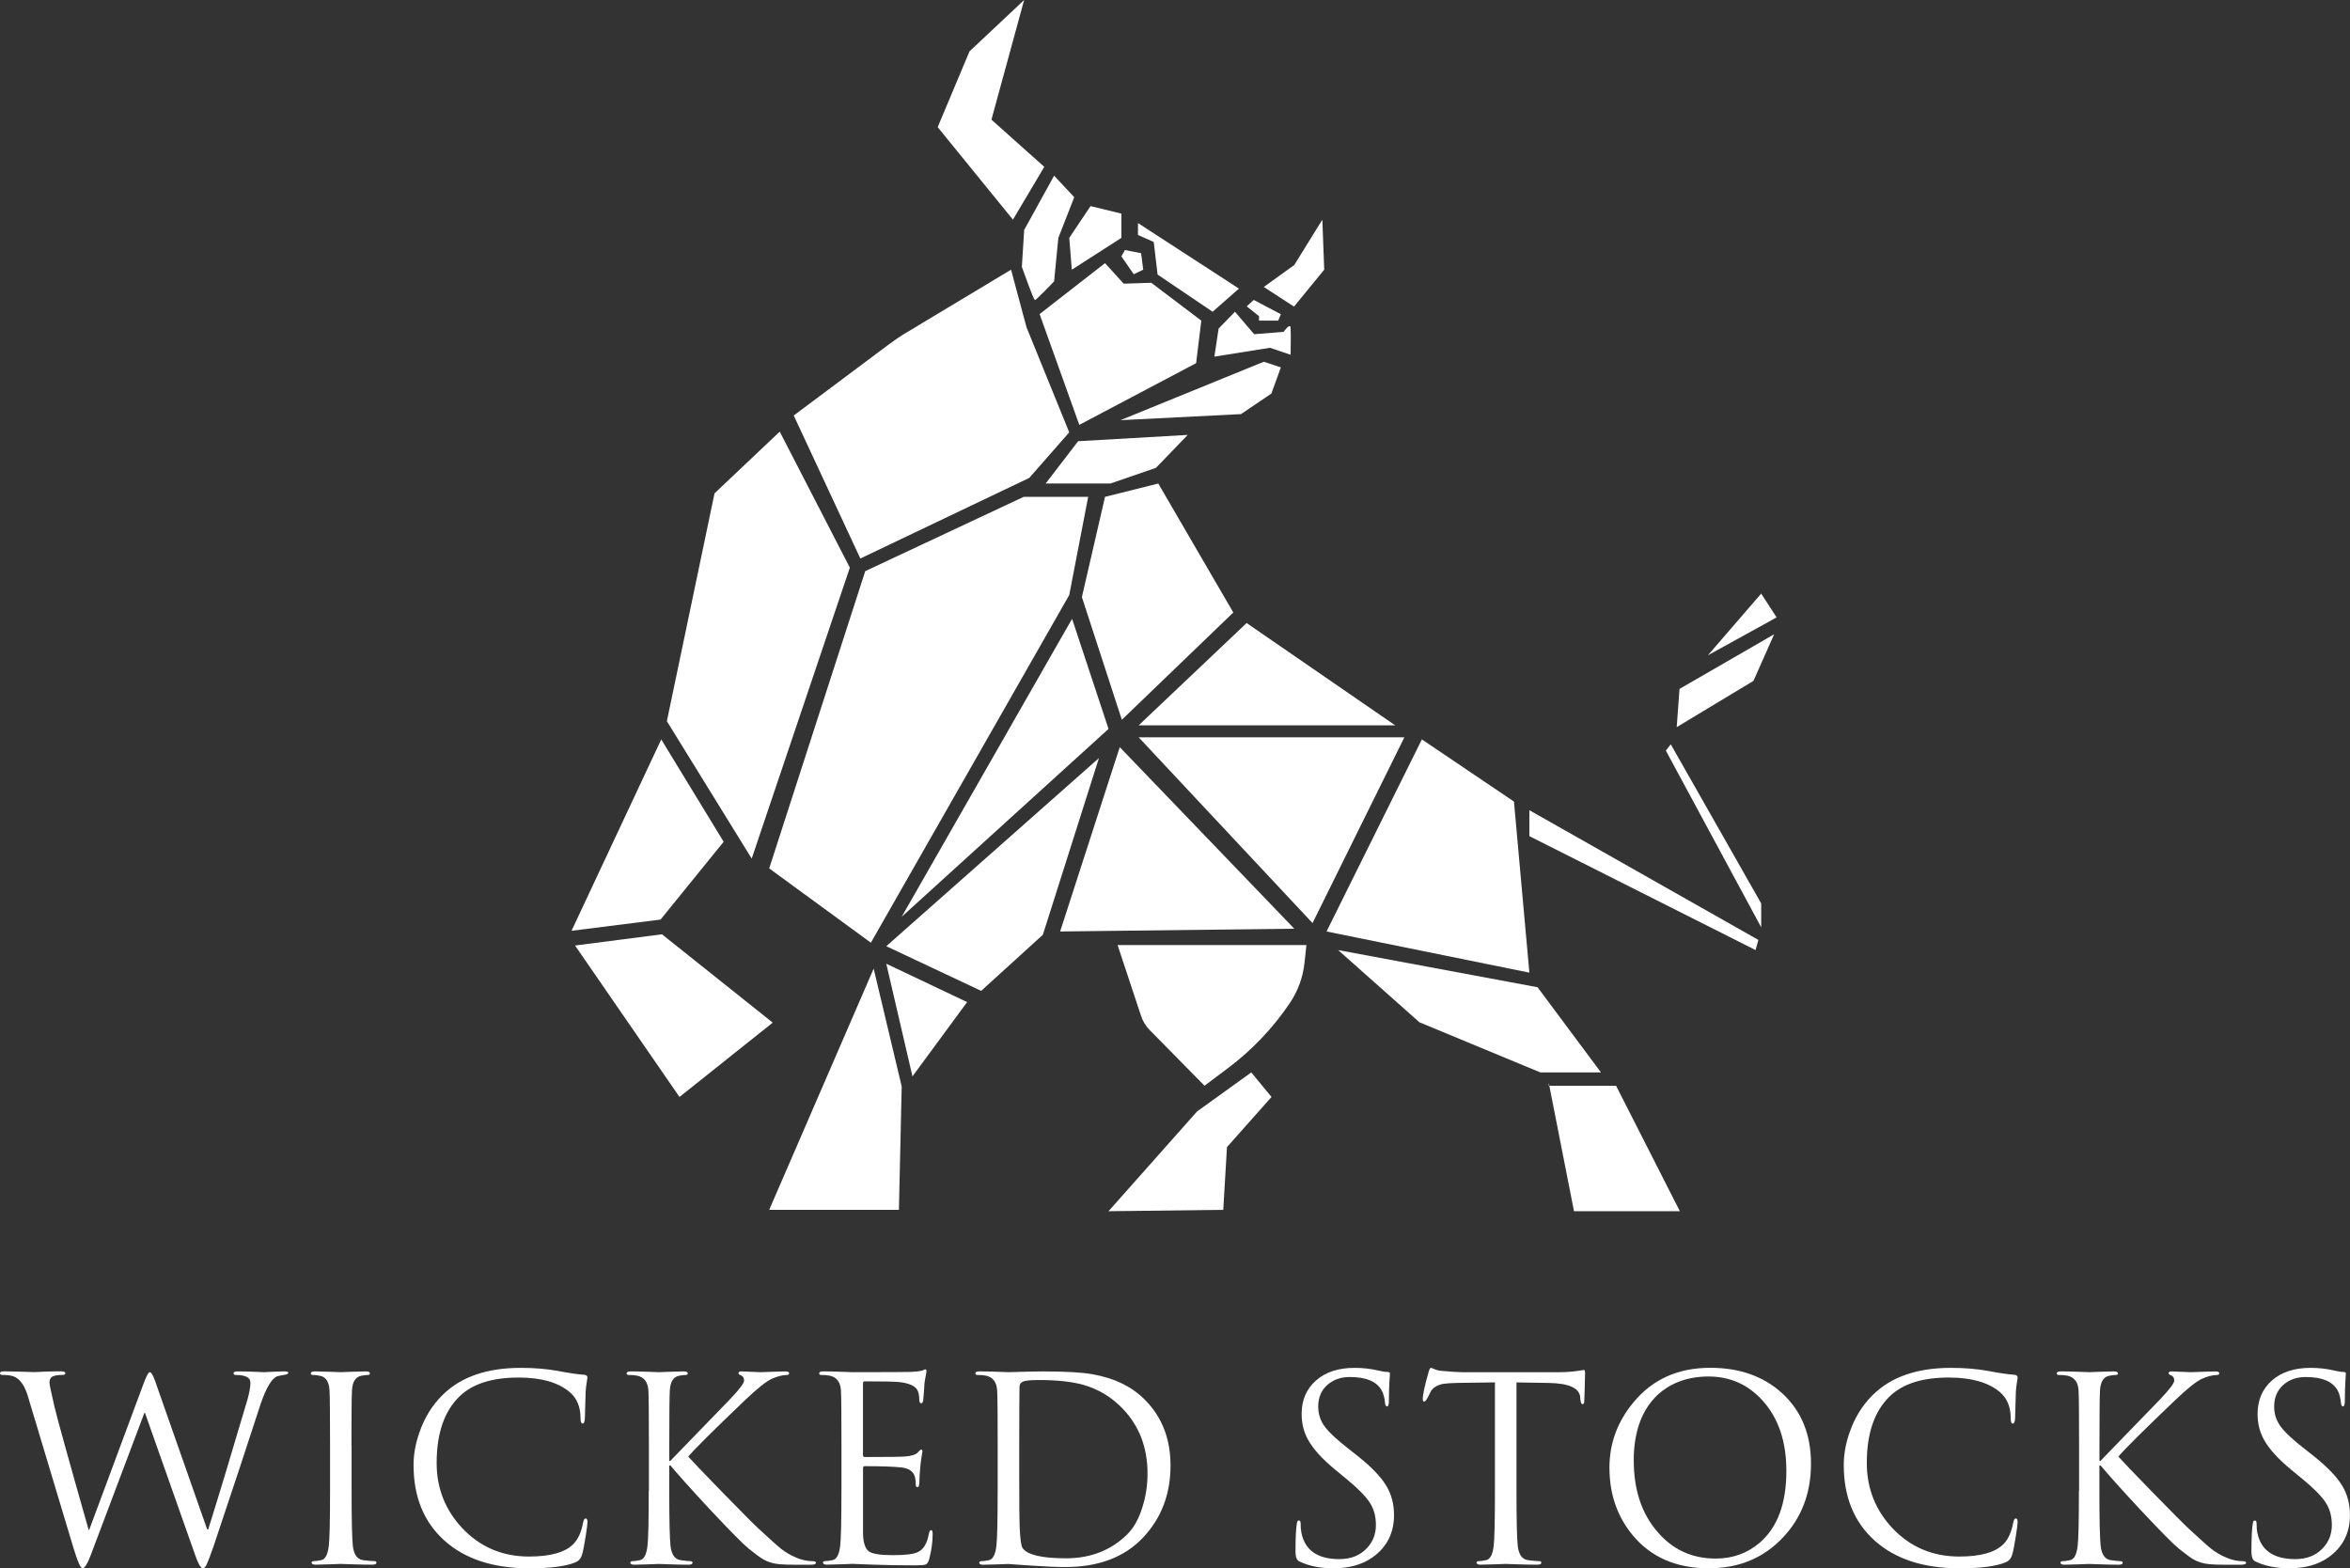
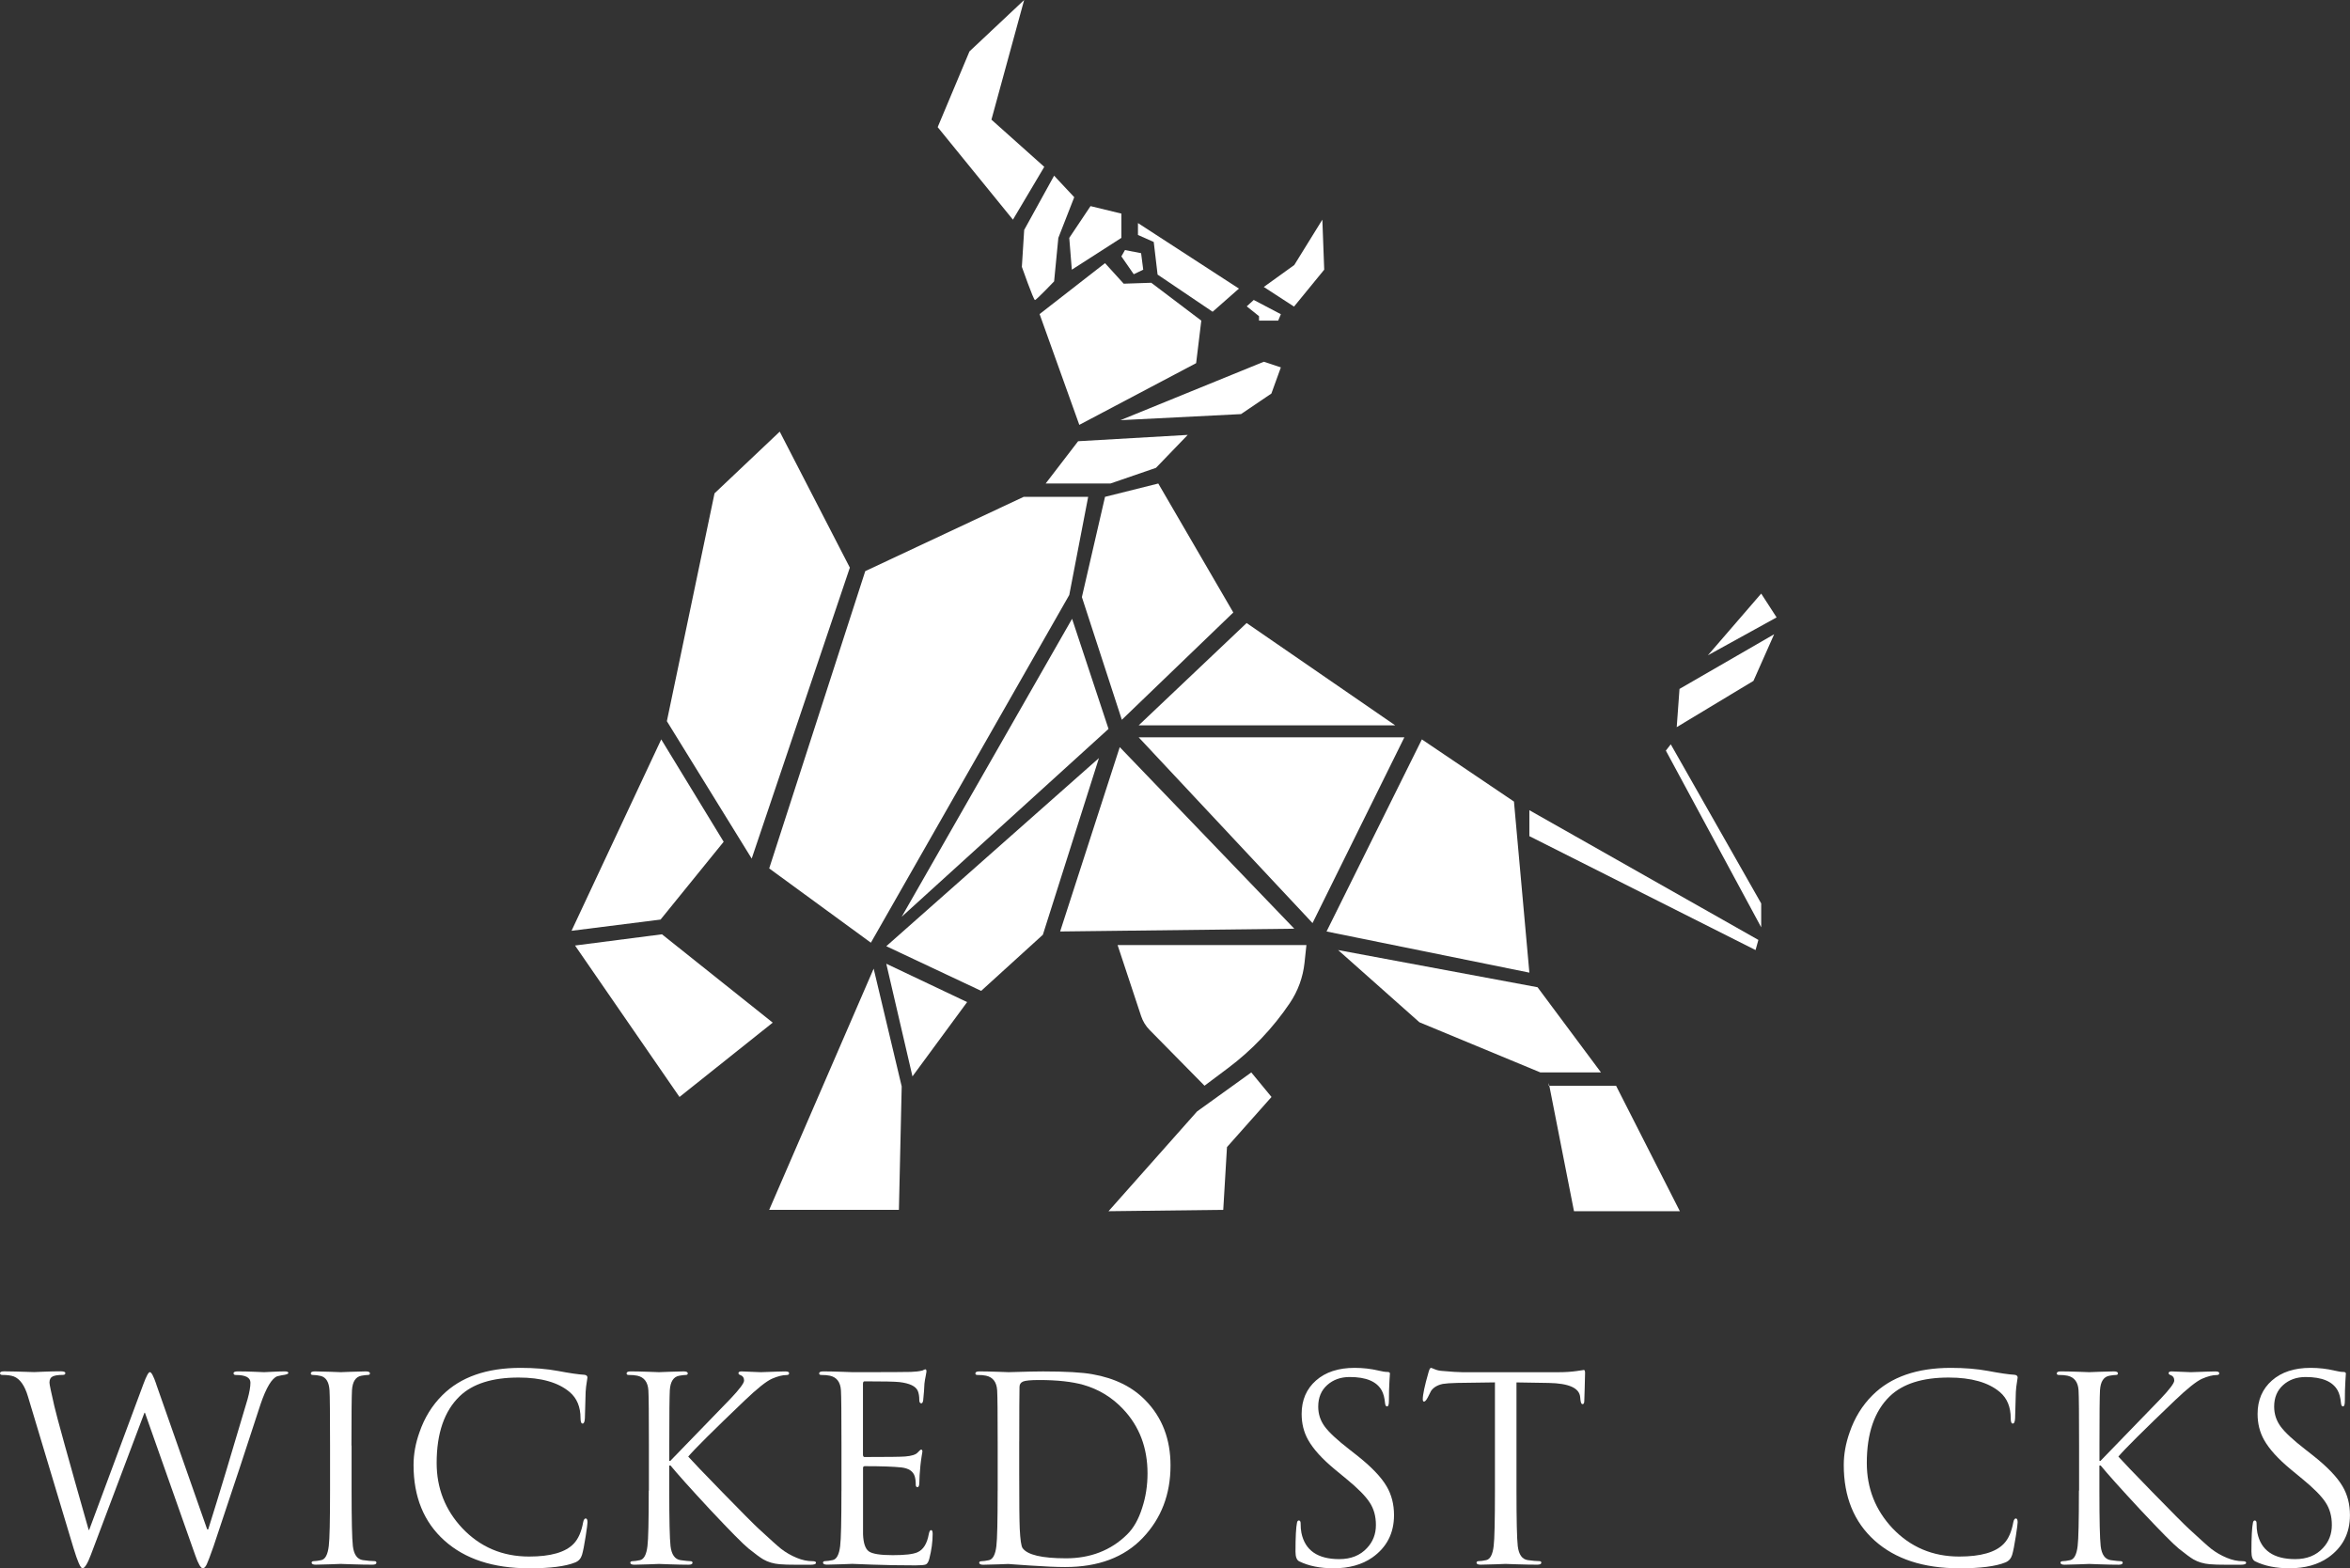
<svg xmlns="http://www.w3.org/2000/svg" id="Layer_2" data-name="Layer 2" viewBox="0 0 718.32 479.35">
  <rect x="0" y="0" width="718.32" height="479.35" fill="#333333" stroke="none" />
  <defs>
    <style>      .cls-1 {      fill: #fff;      }    </style>
  </defs>
  <g id="Layer_2-2" data-name="Layer 2">
    <g>
-       <path class="cls-1" d="m242.62,127l29.09-21.75c1.75-1.31,3.56-2.53,5.44-3.65l31.9-19.17,4.71,17.57,13.07,32.14-12.21,13.93-51.64,24.64-20.36-43.71Z" />
      <polygon class="cls-1" points="203.84 220.43 218.41 150.79 238.34 131.93 259.77 173.5 229.77 262.43 203.84 220.43" />
      <polygon class="cls-1" points="174.7 284.5 202.12 226 221.2 257.29 201.91 281.07 174.7 284.5" />
      <polygon class="cls-1" points="175.77 289 202.34 285.57 236.2 312.57 207.7 335.29 175.77 289" />
      <polygon class="cls-1" points="235.12 369.79 267.05 296.07 275.62 332.07 274.77 369.79 235.12 369.79" />
      <polygon class="cls-1" points="235.12 265.43 264.48 174.57 312.91 151.86 332.62 151.86 326.84 181.86 266.2 288.14 235.12 265.43" />
      <polygon class="cls-1" points="330.7 182.5 337.77 151.86 354.05 147.79 376.98 187.21 342.91 220 330.7 182.5" />
      <polygon class="cls-1" points="327.7 189.14 338.84 222.79 275.62 280.21 327.7 189.14" />
      <polygon class="cls-1" points="270.91 289.21 335.91 231.71 318.77 285.71 299.91 302.86 270.91 289.21" />
      <polygon class="cls-1" points="270.91 294.57 295.62 306.29 278.91 329 270.91 294.57" />
      <polygon class="cls-1" points="342.27 228.36 395.62 283.86 324.05 284.71 342.27 228.36" />
      <polygon class="cls-1" points="348.05 221.71 381.05 190.43 426.48 221.71 348.05 221.71" />
      <polygon class="cls-1" points="348.05 225.36 429.27 225.36 401.2 282.14 348.05 225.36" />
      <path class="cls-1" d="m341.62,288.86h57.71l-.58,5.43c-.47,4.41-2.01,8.63-4.49,12.3h0c-5.16,7.65-11.56,14.38-18.94,19.91l-7.14,5.35-16.79-17.05c-1.17-1.19-2.05-2.63-2.58-4.21l-7.2-21.74Z" />
      <polygon class="cls-1" points="434.62 226 462.77 245 467.48 297.29 405.48 284.71 434.62 226" />
      <polygon class="cls-1" points="409.02 290.39 469.98 301.75 489.37 327.79 470.84 327.79 433.87 312.46 409.02 290.39" />
      <polygon class="cls-1" points="473.41 331.86 493.98 331.86 513.48 370.21 481.12 370.21 473.41 331 473.41 331.86" />
      <polygon class="cls-1" points="338.84 370.21 365.91 339.71 382.48 327.79 388.66 335.29 375.05 350.61 373.91 369.79 338.84 370.21" />
      <polygon class="cls-1" points="467.48 247.64 537.48 287.29 536.62 290.39 467.48 255.57 467.48 247.64" />
      <polygon class="cls-1" points="509.2 229.43 538.34 283.43 538.34 276.14 510.7 227.5 509.2 229.43" />
      <polygon class="cls-1" points="522.05 200.29 538.34 181.43 543.05 188.71 522.05 200.29" />
      <polygon class="cls-1" points="513.37 210.57 542.3 193.86 535.98 208.11 512.52 222.25 513.37 210.57" />
      <polygon class="cls-1" points="286.62 38.86 296.34 15.71 313.05 0 303.05 36.57 319.2 51 309.62 67.14 286.62 38.86" />
      <path class="cls-1" d="m322.2,53.71l-9.14,16.57-.71,11.29s3.57,10.14,4,10.14,5.86-5.71,5.86-5.71l1.29-13.29,4.86-12.43-6.14-6.57Z" />
      <polygon class="cls-1" points="326.84 72.71 333.34 63 342.77 65.29 342.77 72.71 327.62 82.43 326.84 72.71" />
      <polygon class="cls-1" points="347.84 68.18 378.7 88.21 370.66 95.29 353.84 83.93 352.66 73.96 347.84 71.82 347.84 68.18" />
      <polygon class="cls-1" points="342.77 78.36 343.87 76.43 348.8 77.39 349.45 82.43 346.55 83.82 342.77 78.36" />
      <polygon class="cls-1" points="381.09 93.64 384.84 96.64 384.84 98 390.7 98 391.52 96.04 383.23 91.68 381.09 93.64" />
      <polygon class="cls-1" points="386.3 87.71 395.62 81 404.2 67.14 404.77 82.43 395.54 93.71 386.3 87.71" />
-       <path class="cls-1" d="m371.2,109l1.29-8.57,5-5.14,5.86,6.86,9-.71s2-2.86,2.14-1.29,0,8.29,0,8.29l-6.29-2.14-17,2.71Z" />
      <polygon class="cls-1" points="317.77 96 337.77 80.43 343.48 86.71 351.91 86.43 367.2 98 365.62 111 329.91 129.86 317.77 96" />
      <polygon class="cls-1" points="329.55 134.86 319.62 147.79 339.41 147.79 353.34 143 363.05 132.93 329.55 134.86" />
      <polygon class="cls-1" points="342.48 128.43 386.3 110.57 391.52 112.29 388.62 120.29 379.34 126.57 342.48 128.43" />
    </g>
    <g>
      <path class="cls-1" d="m47.75,423.08l15.58,44.39h.31c3.13-9.95,7.15-23.24,12.05-39.86.57-2.08.86-3.75.86-5,0-1.56-1.49-2.34-4.46-2.34-.47,0-.7-.18-.7-.55s.44-.55,1.33-.55c1.62,0,3.37.04,5.24.12,1.88.08,2.79.12,2.74.12.05,0,.89-.04,2.5-.12,1.62-.08,2.9-.12,3.84-.12.73,0,1.1.16,1.1.47s-.65.55-1.96.7c-.57.11-1.04.21-1.41.31-1.67.62-3.37,3.44-5.09,8.44-3.76,11.62-8.56,26.13-14.4,43.53-1.04,2.97-1.75,4.83-2.11,5.59-.37.75-.76,1.13-1.17,1.13-.63,0-1.41-1.35-2.35-4.06l-15.34-43.46h-.16l-16.36,43.38c-1.04,2.76-1.91,4.14-2.58,4.14-.58,0-1.49-2.06-2.74-6.17l-13.93-46.35c-.99-3.33-2.43-5.37-4.31-6.1-.84-.31-2.01-.47-3.52-.47-.47,0-.7-.18-.7-.55s.42-.55,1.25-.55c1.62,0,4.7.08,9.24.23-.05,0,.89-.04,2.82-.12,1.93-.08,3.68-.12,5.24-.12.94,0,1.41.18,1.41.55s-.26.55-.78.55c-1.41,0-2.44.16-3.09.47-.65.31-.98.94-.98,1.88,0,.52.5,2.92,1.49,7.19.68,3.02,4.17,15.63,10.49,37.83h.16l16.59-44.62c.89-2.4,1.54-3.6,1.96-3.6.47,0,1.12,1.23,1.96,3.68Z" />
      <path class="cls-1" d="m107.47,441.83v13.76c0,9.01.13,14.67.39,16.96.31,2.61,1.33,4.04,3.05,4.3,1.51.21,2.69.31,3.52.31.42,0,.63.16.63.47,0,.42-.42.62-1.25.62-1.77,0-3.87-.04-6.3-.12-2.43-.08-3.54-.12-3.33-.12.05,0-.98.04-3.09.12-2.11.08-3.64.12-4.58.12-.84,0-1.25-.21-1.25-.62,0-.31.25-.47.74-.47s1.24-.1,2.23-.31c1.2-.26,1.96-1.69,2.27-4.3.26-2.03.39-7.69.39-16.96v-13.76c0-9.54-.05-15.16-.16-16.88-.16-2.5-1.04-3.96-2.66-4.38-.89-.21-1.7-.31-2.43-.31-.42,0-.63-.16-.63-.47,0-.42.42-.62,1.25-.62,1.04,0,2.63.04,4.77.12,2.14.08,3.18.12,3.13.12s.98-.04,3.09-.12c2.11-.08,3.64-.12,4.58-.12.83,0,1.25.21,1.25.62,0,.31-.21.47-.63.47s-1.07.08-1.96.23c-1.77.31-2.74,1.8-2.9,4.46-.1,1.72-.16,7.35-.16,16.88Z" />
      <path class="cls-1" d="m161.71,479.35c-10.96,0-19.58-2.83-25.87-8.48-6.29-5.65-9.43-13.35-9.43-23.09,0-3.28.6-6.62,1.81-10,1.52-4.43,3.85-8.21,6.99-11.33,5.6-5.58,13.58-8.36,23.94-8.36,4.19,0,7.98.31,11.38.94,3.61.68,6.28,1.07,8.01,1.17.68.05,1.02.34,1.02.86,0,.16-.07.65-.22,1.48-.15.83-.26,1.8-.33,2.89-.05,2.29-.13,4.98-.23,8.05-.05,1.09-.29,1.64-.7,1.64s-.63-.55-.63-1.64c0-3.44-1.1-6.1-3.29-7.97-3.5-2.97-8.72-4.46-15.65-4.46-8.04,0-14.04,1.9-18,5.71-4.7,4.53-7.04,11.33-7.04,20.4,0,7.71,2.61,14.36,7.83,19.93,5.48,5.78,12.29,8.67,20.43,8.67,6.58,0,11.12-1.3,13.62-3.91,1.41-1.46,2.37-3.65,2.9-6.56.16-.78.42-1.17.78-1.17s.55.39.55,1.17c0,.42-.18,1.82-.55,4.22-.42,2.71-.8,4.62-1.13,5.74-.34,1.12-1.03,1.89-2.07,2.31-2.92,1.2-7.62,1.8-14.09,1.8Z" />
      <path class="cls-1" d="m198.35,455.59v-13.76c0-9.54-.05-15.16-.16-16.88-.16-2.5-1.28-3.99-3.37-4.46-.73-.16-1.62-.23-2.66-.23-.42,0-.63-.16-.63-.47,0-.42.42-.62,1.25-.62,1.41,0,3.22.04,5.44.12,2.22.08,3.27.12,3.17.12.1,0,1.16-.04,3.17-.12,2.01-.08,3.48-.12,4.42-.12.83,0,1.25.21,1.25.62,0,.31-.21.47-.63.47s-1.07.08-1.96.23c-1.77.31-2.74,1.8-2.9,4.46-.1,1.72-.16,7.35-.16,16.88v4.69h.31c5.17-5.31,11.27-11.62,18.32-18.91,2.82-2.97,4.23-4.85,4.23-5.63,0-.83-.34-1.38-1.02-1.64-.47-.16-.7-.36-.7-.62,0-.36.31-.55.94-.55.52,0,1.47.04,2.86.12,1.38.08,2.39.12,3.01.12,4.23-.16,6.73-.23,7.51-.23s1.17.18,1.17.55-.26.55-.78.55c-1.25,0-2.74.38-4.46,1.13-1.72.76-4.51,2.98-8.38,6.68-9.6,9.17-15.34,14.88-17.22,17.12,1.15,1.3,4.59,4.9,10.33,10.79,6,6.15,9.73,9.9,11.19,11.25,3.55,3.28,5.84,5.34,6.89,6.17,1.41,1.09,3,2.01,4.77,2.74,1.62.68,3.24,1.02,4.85,1.02.68,0,1.02.16,1.02.47,0,.42-.57.62-1.72.62h-3.99c-2.5,0-4.31-.05-5.4-.16-1.88-.16-3.55-.65-5.01-1.49-.89-.52-2.38-1.61-4.46-3.28-1.67-1.35-5.64-5.37-11.9-12.04-5.9-6.36-9.89-10.81-11.98-13.36h-.39v7.66c0,9.01.13,14.67.39,16.96.31,2.61,1.33,4.04,3.05,4.3,1.51.21,2.5.31,2.97.31s.7.16.7.47c0,.42-.42.62-1.25.62-1.57,0-3.47-.04-5.71-.12-2.24-.08-3.34-.12-3.29-.12-.05,0-1.08.04-3.09.12-2.01.08-3.48.12-4.42.12-.84,0-1.25-.21-1.25-.62,0-.31.25-.47.74-.47s1.24-.1,2.23-.31c1.2-.26,1.96-1.69,2.27-4.3.26-2.03.39-7.69.39-16.96Z" />
      <path class="cls-1" d="m257.21,455.59v-13.76c0-9.54-.05-15.16-.16-16.88-.16-2.5-1.28-3.99-3.37-4.46-.73-.16-1.62-.23-2.66-.23-.42,0-.63-.16-.63-.47,0-.42.42-.62,1.25-.62,1.46,0,3.34.04,5.64.12,2.3.08,3.37.12,3.21.12,10.85,0,16.83-.03,17.92-.08,1.41-.05,2.53-.18,3.37-.39.1,0,.27-.06.51-.2.23-.13.43-.2.59-.2.21,0,.31.23.31.7,0,.16-.08.6-.23,1.33-.16.73-.29,1.51-.39,2.34-.05,1.41-.18,3.13-.39,5.16-.11.57-.29.86-.55.86-.42,0-.63-.34-.63-1.02,0-1.15-.16-2.08-.47-2.81-.63-1.41-2.48-2.29-5.56-2.66-1.41-.16-4.98-.23-10.72-.23-.31,0-.47.26-.47.78v21.57c0,.52.16.78.47.78,7.1,0,11.25-.05,12.45-.16,1.93-.16,3.18-.55,3.76-1.17.57-.62.94-.94,1.1-.94.26,0,.39.21.39.62,0,.11-.08.57-.23,1.41-.16.99-.29,1.98-.39,2.97-.21,2.19-.31,3.82-.31,4.88s-.18,1.6-.55,1.6-.55-.23-.55-.7c0-1.04-.11-1.9-.31-2.58-.47-1.56-1.83-2.47-4.07-2.74-2.45-.26-6.18-.39-11.19-.39-.37,0-.55.18-.55.55v20.24c.1,2.71.69,4.46,1.76,5.24,1.07.78,3.51,1.17,7.32,1.17s6.16-.29,7.51-.86c1.83-.78,3-2.66,3.52-5.63.16-.78.39-1.17.7-1.17s.47.39.47,1.17c0,2.4-.34,4.92-1.02,7.58-.26.99-.63,1.58-1.1,1.76-.47.18-1.51.27-3.13.27-4.75,0-9.17-.08-13.27-.23-4.1-.16-6.12-.23-6.07-.23s-.98.04-3.09.12c-2.11.08-3.64.12-4.58.12-.84,0-1.25-.21-1.25-.62,0-.31.25-.47.74-.47s1.24-.1,2.23-.31c1.2-.26,1.96-1.69,2.27-4.3.26-2.03.39-7.69.39-16.96Z" />
      <path class="cls-1" d="m304.96,455.59v-13.76c0-9.54-.05-15.16-.16-16.88-.16-2.5-1.28-3.99-3.37-4.46-.73-.16-1.62-.23-2.66-.23-.42,0-.63-.16-.63-.47,0-.42.42-.62,1.25-.62,1.46,0,3.34.04,5.64.12,2.3.08,3.37.12,3.21.12,5.17-.16,8.69-.23,10.57-.23,6.94,0,11.98.29,15.11.86,6.84,1.2,12.26,3.88,16.28,8.05,5.06,5.21,7.59,11.83,7.59,19.85,0,8.81-2.83,16.18-8.49,22.12-5.66,5.94-13.56,8.91-23.68,8.91-2.71,0-6.34-.16-10.88-.47s-6.71-.47-6.5-.47c.05,0-.98.04-3.09.12-2.11.08-3.64.12-4.58.12-.84,0-1.25-.21-1.25-.62,0-.31.25-.47.74-.47s1.24-.1,2.23-.31c1.2-.26,1.96-1.69,2.27-4.3.26-2.03.39-7.69.39-16.96Zm6.58-15.01v9.69c0,9.01.05,14.67.16,16.96.16,3.33.44,5.31.86,5.94,1.46,2.08,5.9,3.13,13.31,3.13s13.72-2.42,18.63-7.27c1.98-1.93,3.52-4.64,4.62-8.13,1.1-3.33,1.64-6.85,1.64-10.55,0-7.87-2.5-14.43-7.51-19.7-3.34-3.54-7.36-5.99-12.05-7.35-3.5-.99-8.01-1.49-13.54-1.49-2.61,0-4.27.16-4.97.47s-1.06.86-1.06,1.64c-.05,2.34-.08,7.89-.08,16.65Z" />
      <path class="cls-1" d="m407.65,479.35c-4.12,0-7.62-.7-10.49-2.11-.78-.36-1.17-1.35-1.17-2.97,0-4.48.16-7.45.47-8.91.1-.42.29-.62.55-.62.36,0,.55.29.55.87,0,1.15.08,2.12.24,2.91,1.1,5.35,4.96,8.03,11.58,8.03,3.55,0,6.37-1.12,8.45-3.37,1.83-1.93,2.74-4.28,2.74-7.04s-.64-4.97-1.92-6.93c-1.28-1.96-3.64-4.34-7.08-7.16l-3.52-2.9c-3.91-3.23-6.65-6.26-8.22-9.08-1.31-2.35-1.96-4.98-1.96-7.9,0-4.23,1.46-7.63,4.38-10.21,2.92-2.58,6.86-3.87,11.82-3.87,2.56,0,4.98.28,7.28.83,1.15.28,2.06.42,2.74.42.52,0,.78.18.78.54,0-.26-.05.5-.16,2.29-.11,1.79-.16,3.76-.16,5.93,0,1.19-.18,1.78-.55,1.78s-.57-.34-.63-1.01c-.16-1.65-.5-2.94-1.02-3.87-1.51-2.74-4.77-4.11-9.78-4.11-2.77,0-5.06.82-6.89,2.46-1.83,1.64-2.74,3.84-2.74,6.59,0,2.24.65,4.25,1.96,6.05,1.3,1.79,3.83,4.15,7.59,7.06l2.19,1.72c4.43,3.49,7.49,6.66,9.16,9.52,1.51,2.55,2.27,5.49,2.27,8.82,0,5.52-2.22,9.84-6.65,12.96-3.13,2.18-7.07,3.28-11.82,3.28Z" />
      <path class="cls-1" d="m463.54,422.53v33.06c0,9.01.13,14.67.39,16.96.31,2.61,1.33,4.04,3.05,4.3,1.51.21,2.69.31,3.52.31.42,0,.63.16.63.47,0,.42-.42.62-1.25.62-1.78,0-3.88-.04-6.3-.12-2.43-.08-3.54-.12-3.33-.12.05,0-.98.04-3.09.12s-3.64.12-4.58.12c-.84,0-1.25-.21-1.25-.62,0-.31.25-.47.74-.47s1.24-.1,2.23-.31c1.2-.26,1.96-1.69,2.27-4.3.26-2.03.39-7.69.39-16.96v-33.06l-11.58.16c-2.04.05-3.5.16-4.38.31-1.67.36-2.87,1.09-3.6,2.19-.31.63-.63,1.25-.94,1.88-.47.89-.86,1.33-1.17,1.33-.26,0-.39-.23-.39-.7,0-1.41.57-4.12,1.72-8.13.26-.99.52-1.48.78-1.48.1,0,.5.14,1.17.43.68.29,1.43.46,2.27.51,2.92.26,4.98.39,6.18.39h29.35c2.04,0,3.88-.12,5.52-.35,1.64-.23,2.39-.35,2.23-.35.26,0,.39.31.39.93,0,.88-.04,2.48-.12,4.81-.08,2.33-.12,3.57-.12,3.72,0,.67-.18,1.01-.55,1.01-.31,0-.52-.44-.63-1.33l-.08-.86c-.26-2.76-3.47-4.19-9.63-4.3l-9.86-.16Z" />
-       <path class="cls-1" d="m491.95,448.63c0-7.45,2.45-14.12,7.36-20.01,5.79-7.03,13.62-10.55,23.48-10.55,8.98,0,16.31,2.61,22,7.82,5.84,5.37,8.77,12.53,8.77,21.49s-2.84,16.47-8.53,22.51c-5.9,6.3-13.46,9.46-22.7,9.46-9.92,0-17.66-3.36-23.25-10.08-4.75-5.73-7.12-12.61-7.12-20.63Zm7.44-2.19c0,8.96,2.43,16.23,7.28,21.81,4.64,5.42,10.57,8.13,17.77,8.13,5.17,0,9.65-1.61,13.46-4.85,5.43-4.69,8.14-12.01,8.14-21.96,0-8.96-2.43-16.12-7.28-21.49-4.44-4.9-9.94-7.35-16.52-7.35s-12.24,2.14-16.36,6.41c-4.33,4.59-6.5,11.02-6.5,19.3Z" />
      <path class="cls-1" d="m598.88,479.35c-10.96,0-19.58-2.83-25.87-8.48-6.29-5.65-9.43-13.35-9.43-23.09,0-3.28.6-6.62,1.8-10,1.52-4.43,3.85-8.21,6.99-11.33,5.6-5.58,13.58-8.36,23.95-8.36,4.19,0,7.98.31,11.38.94,3.61.68,6.28,1.07,8.01,1.17.68.05,1.02.34,1.02.86,0,.16-.07.65-.22,1.48-.15.83-.26,1.8-.33,2.89-.05,2.29-.13,4.98-.23,8.05-.05,1.09-.29,1.64-.71,1.64s-.63-.55-.63-1.64c0-3.44-1.1-6.1-3.29-7.97-3.5-2.97-8.72-4.46-15.66-4.46-8.04,0-14.04,1.9-18,5.71-4.7,4.53-7.04,11.33-7.04,20.4,0,7.71,2.61,14.36,7.83,19.93,5.48,5.78,12.29,8.67,20.43,8.67,6.58,0,11.12-1.3,13.62-3.91,1.41-1.46,2.37-3.65,2.9-6.56.16-.78.42-1.17.78-1.17s.55.39.55,1.17c0,.42-.18,1.82-.55,4.22-.42,2.71-.8,4.62-1.13,5.74-.34,1.12-1.03,1.89-2.07,2.31-2.92,1.2-7.62,1.8-14.09,1.8Z" />
      <path class="cls-1" d="m635.51,455.59v-13.76c0-9.54-.05-15.16-.16-16.88-.16-2.5-1.28-3.99-3.37-4.46-.73-.16-1.62-.23-2.66-.23-.42,0-.63-.16-.63-.47,0-.42.42-.62,1.25-.62,1.41,0,3.22.04,5.44.12,2.22.08,3.27.12,3.17.12.1,0,1.16-.04,3.17-.12,2.01-.08,3.48-.12,4.42-.12.83,0,1.25.21,1.25.62,0,.31-.21.47-.63.47s-1.07.08-1.96.23c-1.78.31-2.74,1.8-2.9,4.46-.11,1.72-.16,7.35-.16,16.88v4.69h.31c5.17-5.31,11.27-11.62,18.32-18.91,2.82-2.97,4.23-4.85,4.23-5.63,0-.83-.34-1.38-1.02-1.64-.47-.16-.71-.36-.71-.62,0-.36.31-.55.94-.55.52,0,1.47.04,2.86.12,1.38.08,2.39.12,3.01.12,4.23-.16,6.73-.23,7.51-.23s1.17.18,1.17.55-.26.55-.78.55c-1.25,0-2.74.38-4.46,1.13-1.72.76-4.51,2.98-8.38,6.68-9.6,9.17-15.34,14.88-17.22,17.12,1.15,1.3,4.59,4.9,10.33,10.79,6,6.15,9.73,9.9,11.19,11.25,3.55,3.28,5.84,5.34,6.89,6.17,1.41,1.09,3,2.01,4.77,2.74,1.62.68,3.24,1.02,4.85,1.02.68,0,1.02.16,1.02.47,0,.42-.58.62-1.72.62h-3.99c-2.5,0-4.3-.05-5.4-.16-1.88-.16-3.55-.65-5.01-1.49-.89-.52-2.38-1.61-4.46-3.28-1.67-1.35-5.64-5.37-11.9-12.04-5.9-6.36-9.89-10.81-11.98-13.36h-.39v7.66c0,9.01.13,14.67.39,16.96.31,2.61,1.33,4.04,3.05,4.3,1.51.21,2.5.31,2.97.31s.71.16.71.47c0,.42-.42.62-1.25.62-1.57,0-3.47-.04-5.71-.12-2.24-.08-3.34-.12-3.29-.12-.05,0-1.08.04-3.09.12s-3.48.12-4.42.12c-.84,0-1.25-.21-1.25-.62,0-.31.25-.47.74-.47s1.24-.1,2.23-.31c1.2-.26,1.96-1.69,2.27-4.3.26-2.03.39-7.69.39-16.96Z" />
      <path class="cls-1" d="m699.85,479.35c-4.12,0-7.62-.7-10.49-2.11-.78-.36-1.17-1.35-1.17-2.97,0-4.48.16-7.45.47-8.91.1-.42.29-.62.55-.62.36,0,.55.29.55.87,0,1.15.08,2.12.24,2.91,1.1,5.35,4.96,8.03,11.58,8.03,3.55,0,6.37-1.12,8.45-3.37,1.83-1.93,2.74-4.28,2.74-7.04s-.64-4.97-1.92-6.93c-1.28-1.96-3.64-4.34-7.08-7.16l-3.52-2.9c-3.91-3.23-6.65-6.26-8.22-9.08-1.31-2.35-1.96-4.98-1.96-7.9,0-4.23,1.46-7.63,4.38-10.21,2.92-2.58,6.86-3.87,11.82-3.87,2.56,0,4.98.28,7.28.83,1.15.28,2.06.42,2.74.42.52,0,.78.18.78.54,0-.26-.05.5-.16,2.29-.11,1.79-.16,3.76-.16,5.93,0,1.19-.18,1.78-.55,1.78s-.57-.34-.63-1.01c-.16-1.65-.5-2.94-1.02-3.87-1.51-2.74-4.77-4.11-9.78-4.11-2.77,0-5.06.82-6.89,2.46-1.83,1.64-2.74,3.84-2.74,6.59,0,2.24.65,4.25,1.96,6.05,1.3,1.79,3.83,4.15,7.59,7.06l2.19,1.72c4.43,3.49,7.49,6.66,9.16,9.52,1.51,2.55,2.27,5.49,2.27,8.82,0,5.52-2.22,9.84-6.65,12.96-3.13,2.18-7.07,3.28-11.82,3.28Z" />
    </g>
  </g>
</svg>